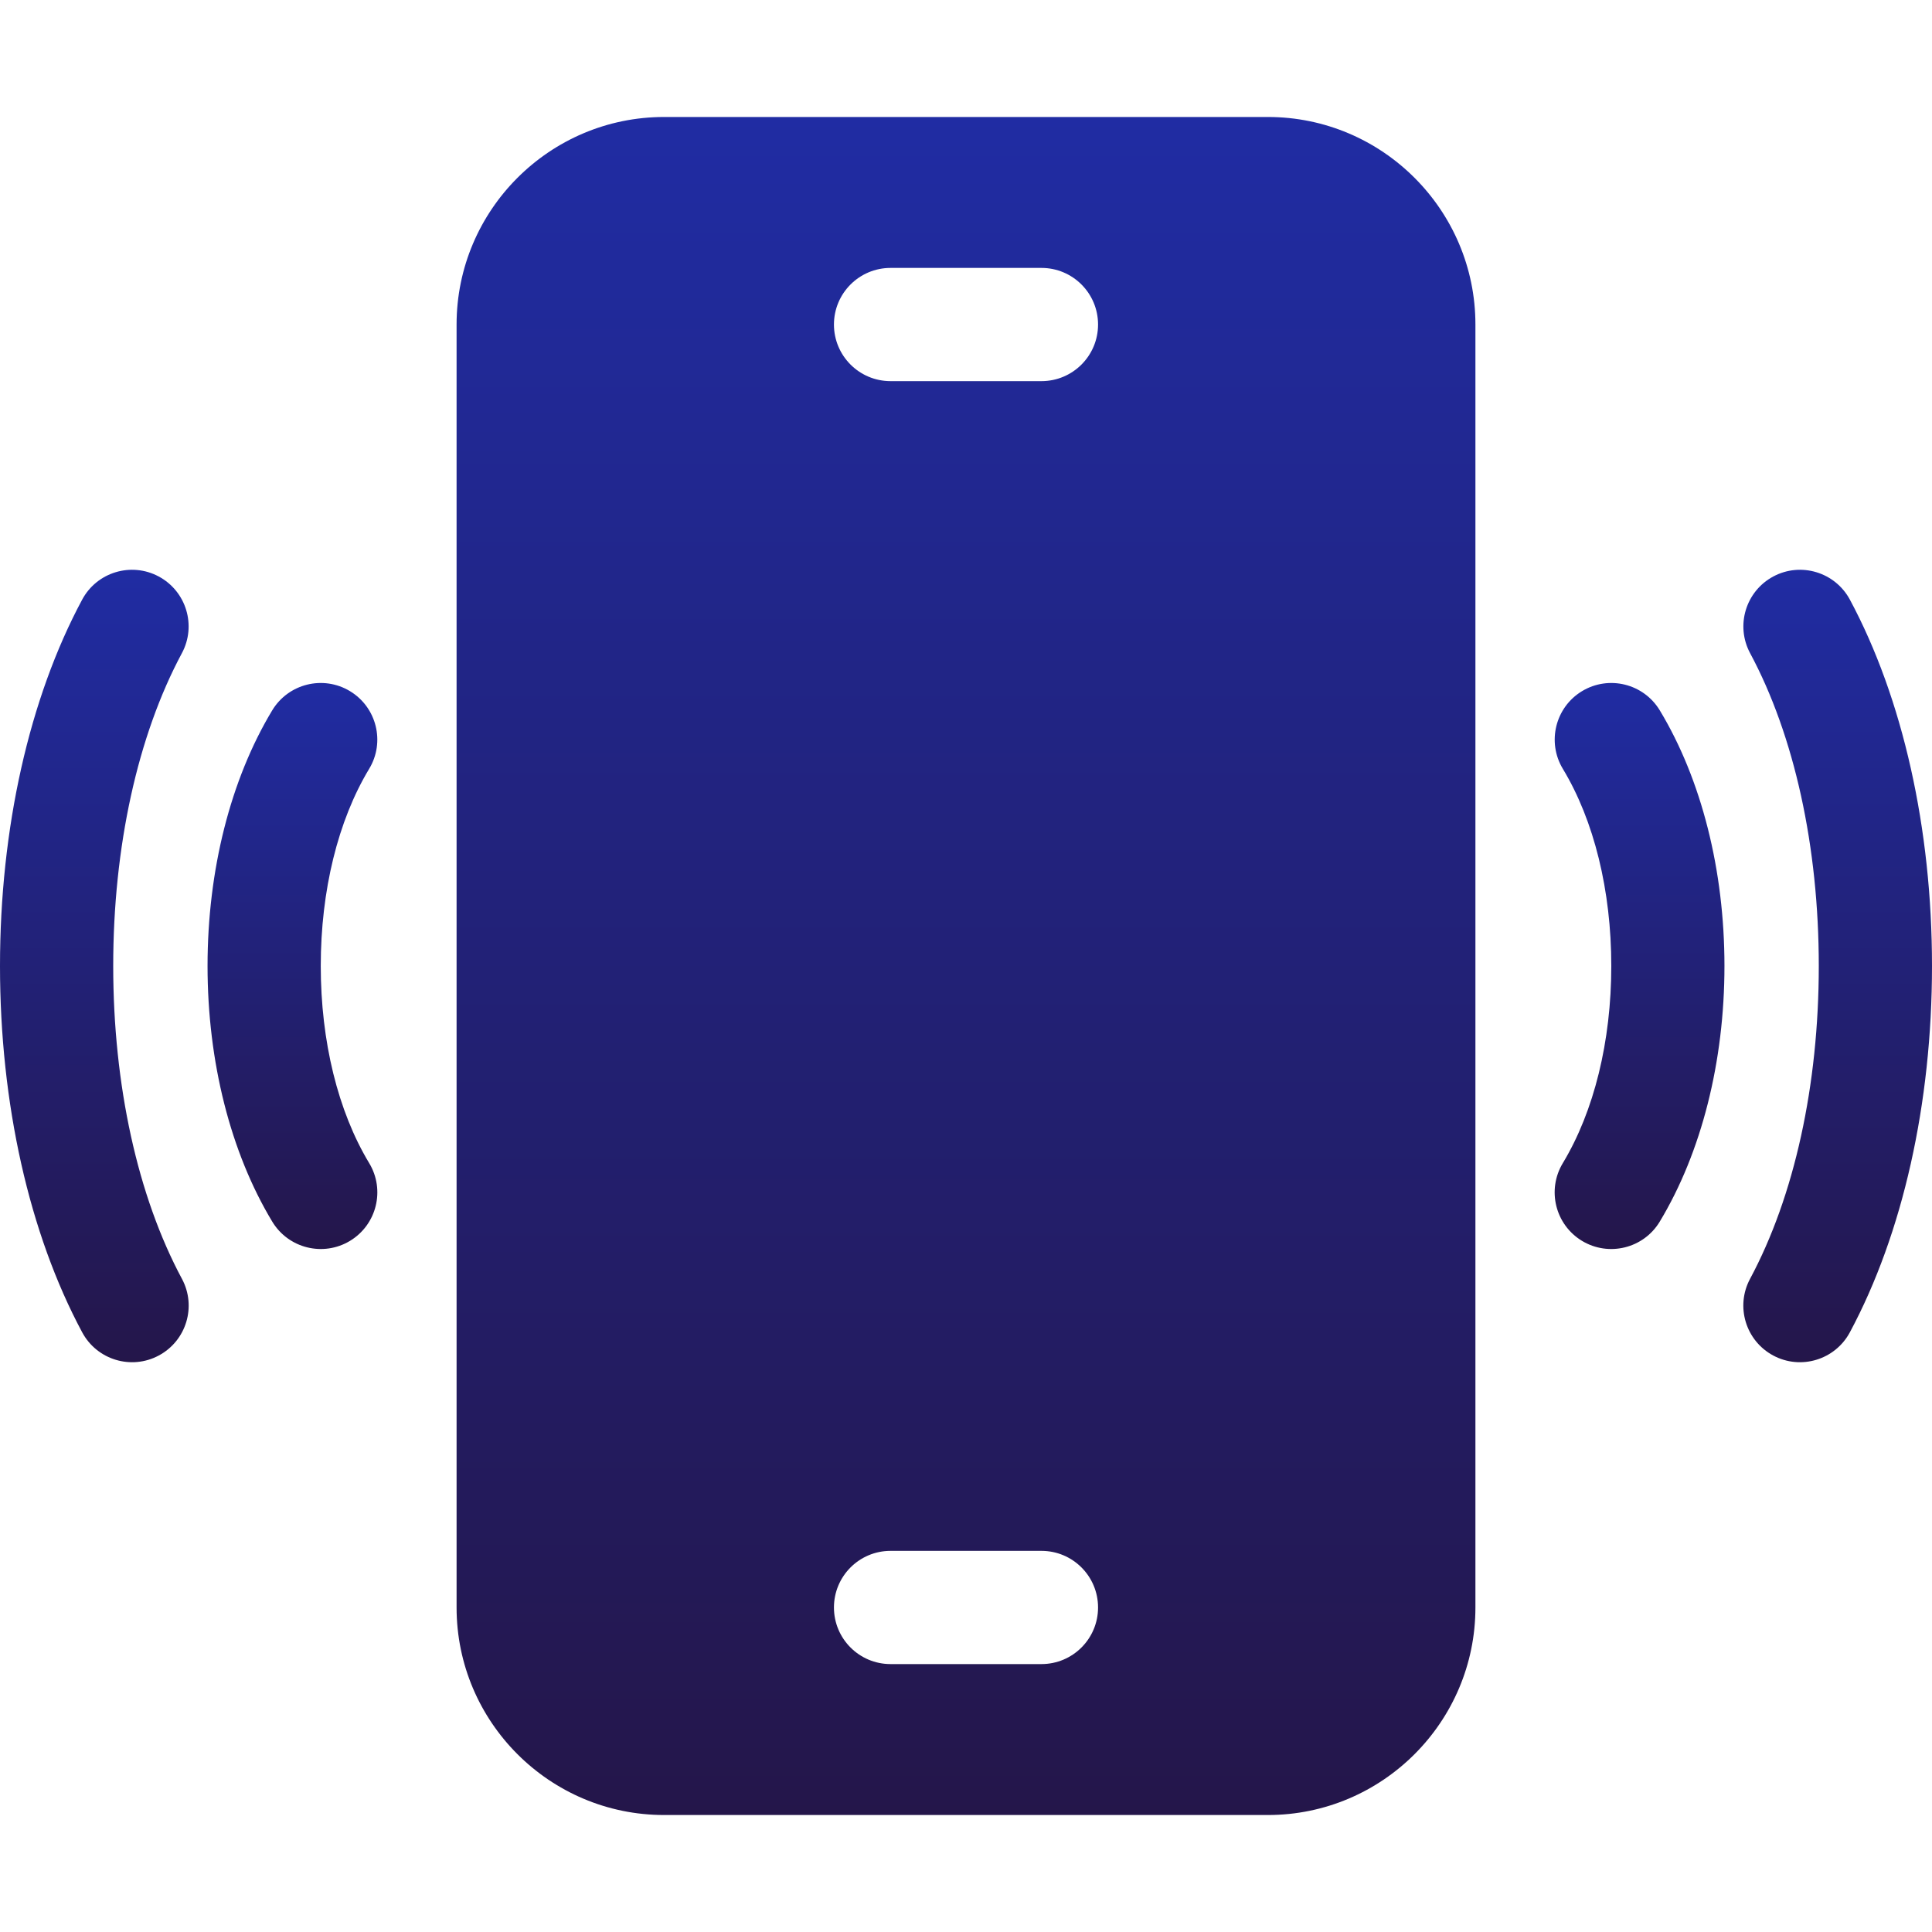
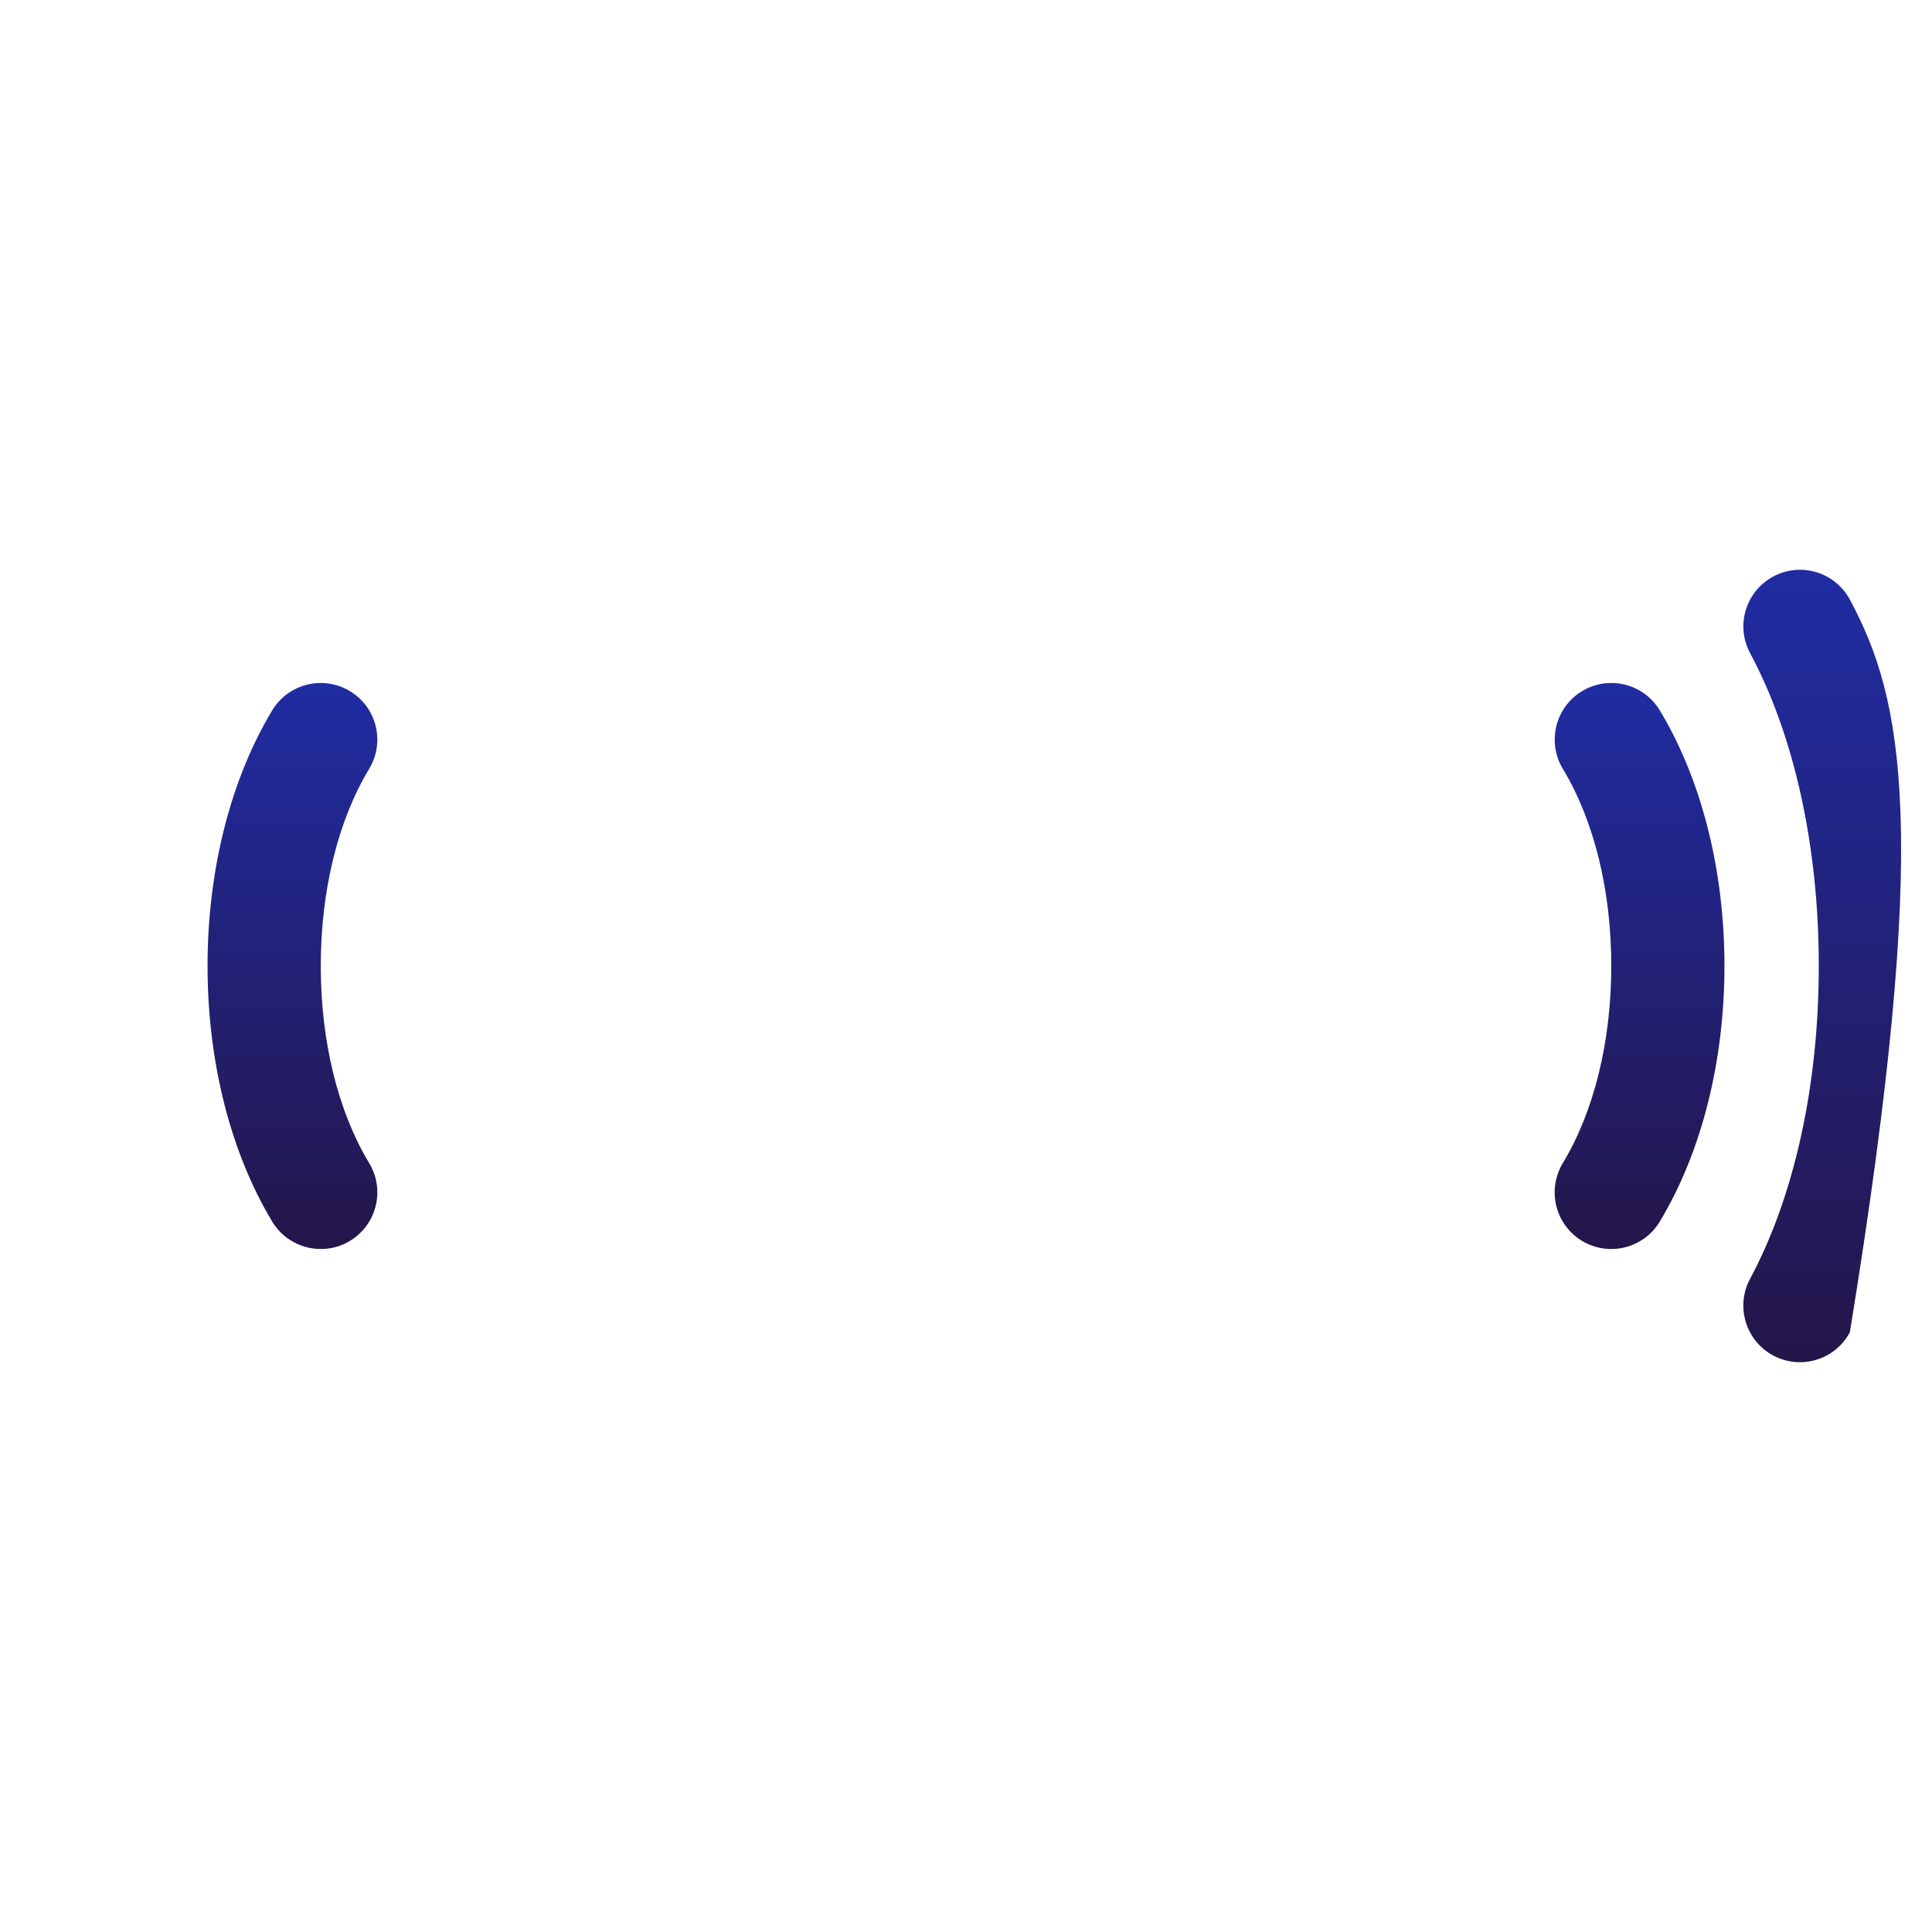
<svg xmlns="http://www.w3.org/2000/svg" width="40" height="40" viewBox="0 0 40 40" fill="none">
-   <path d="M26.25 2.422H13.75C11.381 2.422 9.453 4.349 9.453 6.719V33.281C9.453 35.651 11.381 37.578 13.75 37.578H26.25C28.619 37.578 30.547 35.651 30.547 33.281V6.719C30.547 4.349 28.619 2.422 26.25 2.422ZM21.562 34.453H18.438C17.79 34.453 17.266 33.928 17.266 33.281C17.266 32.634 17.79 32.109 18.438 32.109H21.562C22.21 32.109 22.734 32.634 22.734 33.281C22.734 33.928 22.21 34.453 21.562 34.453ZM21.562 7.891H18.438C17.79 7.891 17.266 7.366 17.266 6.719C17.266 6.072 17.79 5.547 18.438 5.547H21.562C22.21 5.547 22.734 6.072 22.734 6.719C22.734 7.366 22.21 7.891 21.562 7.891Z" fill="url(#paint0_linear_195_27488)" />
-   <path d="M38.3 12.415C37.994 11.845 37.283 11.63 36.713 11.936C36.143 12.242 35.928 12.952 36.234 13.523V13.523C37.151 15.232 37.656 17.532 37.656 19.999C37.656 22.465 37.151 24.766 36.233 26.477V26.477C35.927 27.048 36.142 27.758 36.712 28.064H36.712C37.282 28.37 37.993 28.155 38.299 27.585C39.396 25.539 40 22.845 40 19.999C40 17.153 39.396 14.459 38.3 12.415Z" fill="url(#paint1_linear_195_27488)" />
+   <path d="M38.3 12.415C37.994 11.845 37.283 11.63 36.713 11.936C36.143 12.242 35.928 12.952 36.234 13.523V13.523C37.151 15.232 37.656 17.532 37.656 19.999C37.656 22.465 37.151 24.766 36.233 26.477V26.477C35.927 27.048 36.142 27.758 36.712 28.064H36.712C37.282 28.37 37.993 28.155 38.299 27.585C40 17.153 39.396 14.459 38.3 12.415Z" fill="url(#paint1_linear_195_27488)" />
  <path d="M32.755 14.309C32.201 14.643 32.023 15.364 32.357 15.918C33.004 16.989 33.36 18.439 33.36 19.999C33.36 21.56 33.003 23.01 32.356 24.082C32.022 24.636 32.2 25.356 32.754 25.691C33.308 26.025 34.029 25.847 34.363 25.293C35.227 23.86 35.703 21.98 35.703 19.999C35.703 18.018 35.228 16.139 34.364 14.707C34.029 14.153 33.309 13.975 32.755 14.309Z" fill="url(#paint2_linear_195_27488)" />
-   <path d="M3.767 26.477C2.849 24.766 2.344 22.465 2.344 19.999C2.344 17.532 2.849 15.232 3.766 13.523C4.072 12.952 3.857 12.242 3.287 11.936C2.717 11.63 2.006 11.845 1.701 12.415C0.604 14.459 0 17.153 0 19.999C0 22.845 0.604 25.539 1.702 27.585C2.008 28.155 2.718 28.37 3.288 28.064C3.859 27.758 4.073 27.048 3.767 26.477Z" fill="url(#paint3_linear_195_27488)" />
  <path d="M6.641 19.999C6.641 18.439 6.997 16.989 7.643 15.918C7.978 15.364 7.799 14.643 7.245 14.309C6.691 13.975 5.971 14.153 5.636 14.707C4.773 16.139 4.297 18.018 4.297 19.999C4.297 21.981 4.773 23.86 5.637 25.293C5.972 25.847 6.692 26.025 7.246 25.691C7.8 25.356 7.978 24.636 7.644 24.082C6.997 23.01 6.641 21.56 6.641 19.999Z" fill="url(#paint4_linear_195_27488)" />
  <defs>
    <linearGradient id="paint0_linear_195_27488" x1="20" y1="2.422" x2="20" y2="37.578" gradientUnits="userSpaceOnUse">
      <stop stop-color="#202CA3" />
      <stop offset="1" stop-color="#24164A" />
    </linearGradient>
    <linearGradient id="paint1_linear_195_27488" x1="38.047" y1="11.797" x2="38.047" y2="28.203" gradientUnits="userSpaceOnUse">
      <stop stop-color="#202CA3" />
      <stop offset="1" stop-color="#24164A" />
    </linearGradient>
    <linearGradient id="paint2_linear_195_27488" x1="33.945" y1="14.14" x2="33.945" y2="25.86" gradientUnits="userSpaceOnUse">
      <stop stop-color="#202CA3" />
      <stop offset="1" stop-color="#24164A" />
    </linearGradient>
    <linearGradient id="paint3_linear_195_27488" x1="1.953" y1="11.797" x2="1.953" y2="28.203" gradientUnits="userSpaceOnUse">
      <stop stop-color="#202CA3" />
      <stop offset="1" stop-color="#24164A" />
    </linearGradient>
    <linearGradient id="paint4_linear_195_27488" x1="6.055" y1="14.14" x2="6.055" y2="25.86" gradientUnits="userSpaceOnUse">
      <stop stop-color="#202CA3" />
      <stop offset="1" stop-color="#24164A" />
    </linearGradient>
  </defs>
</svg>